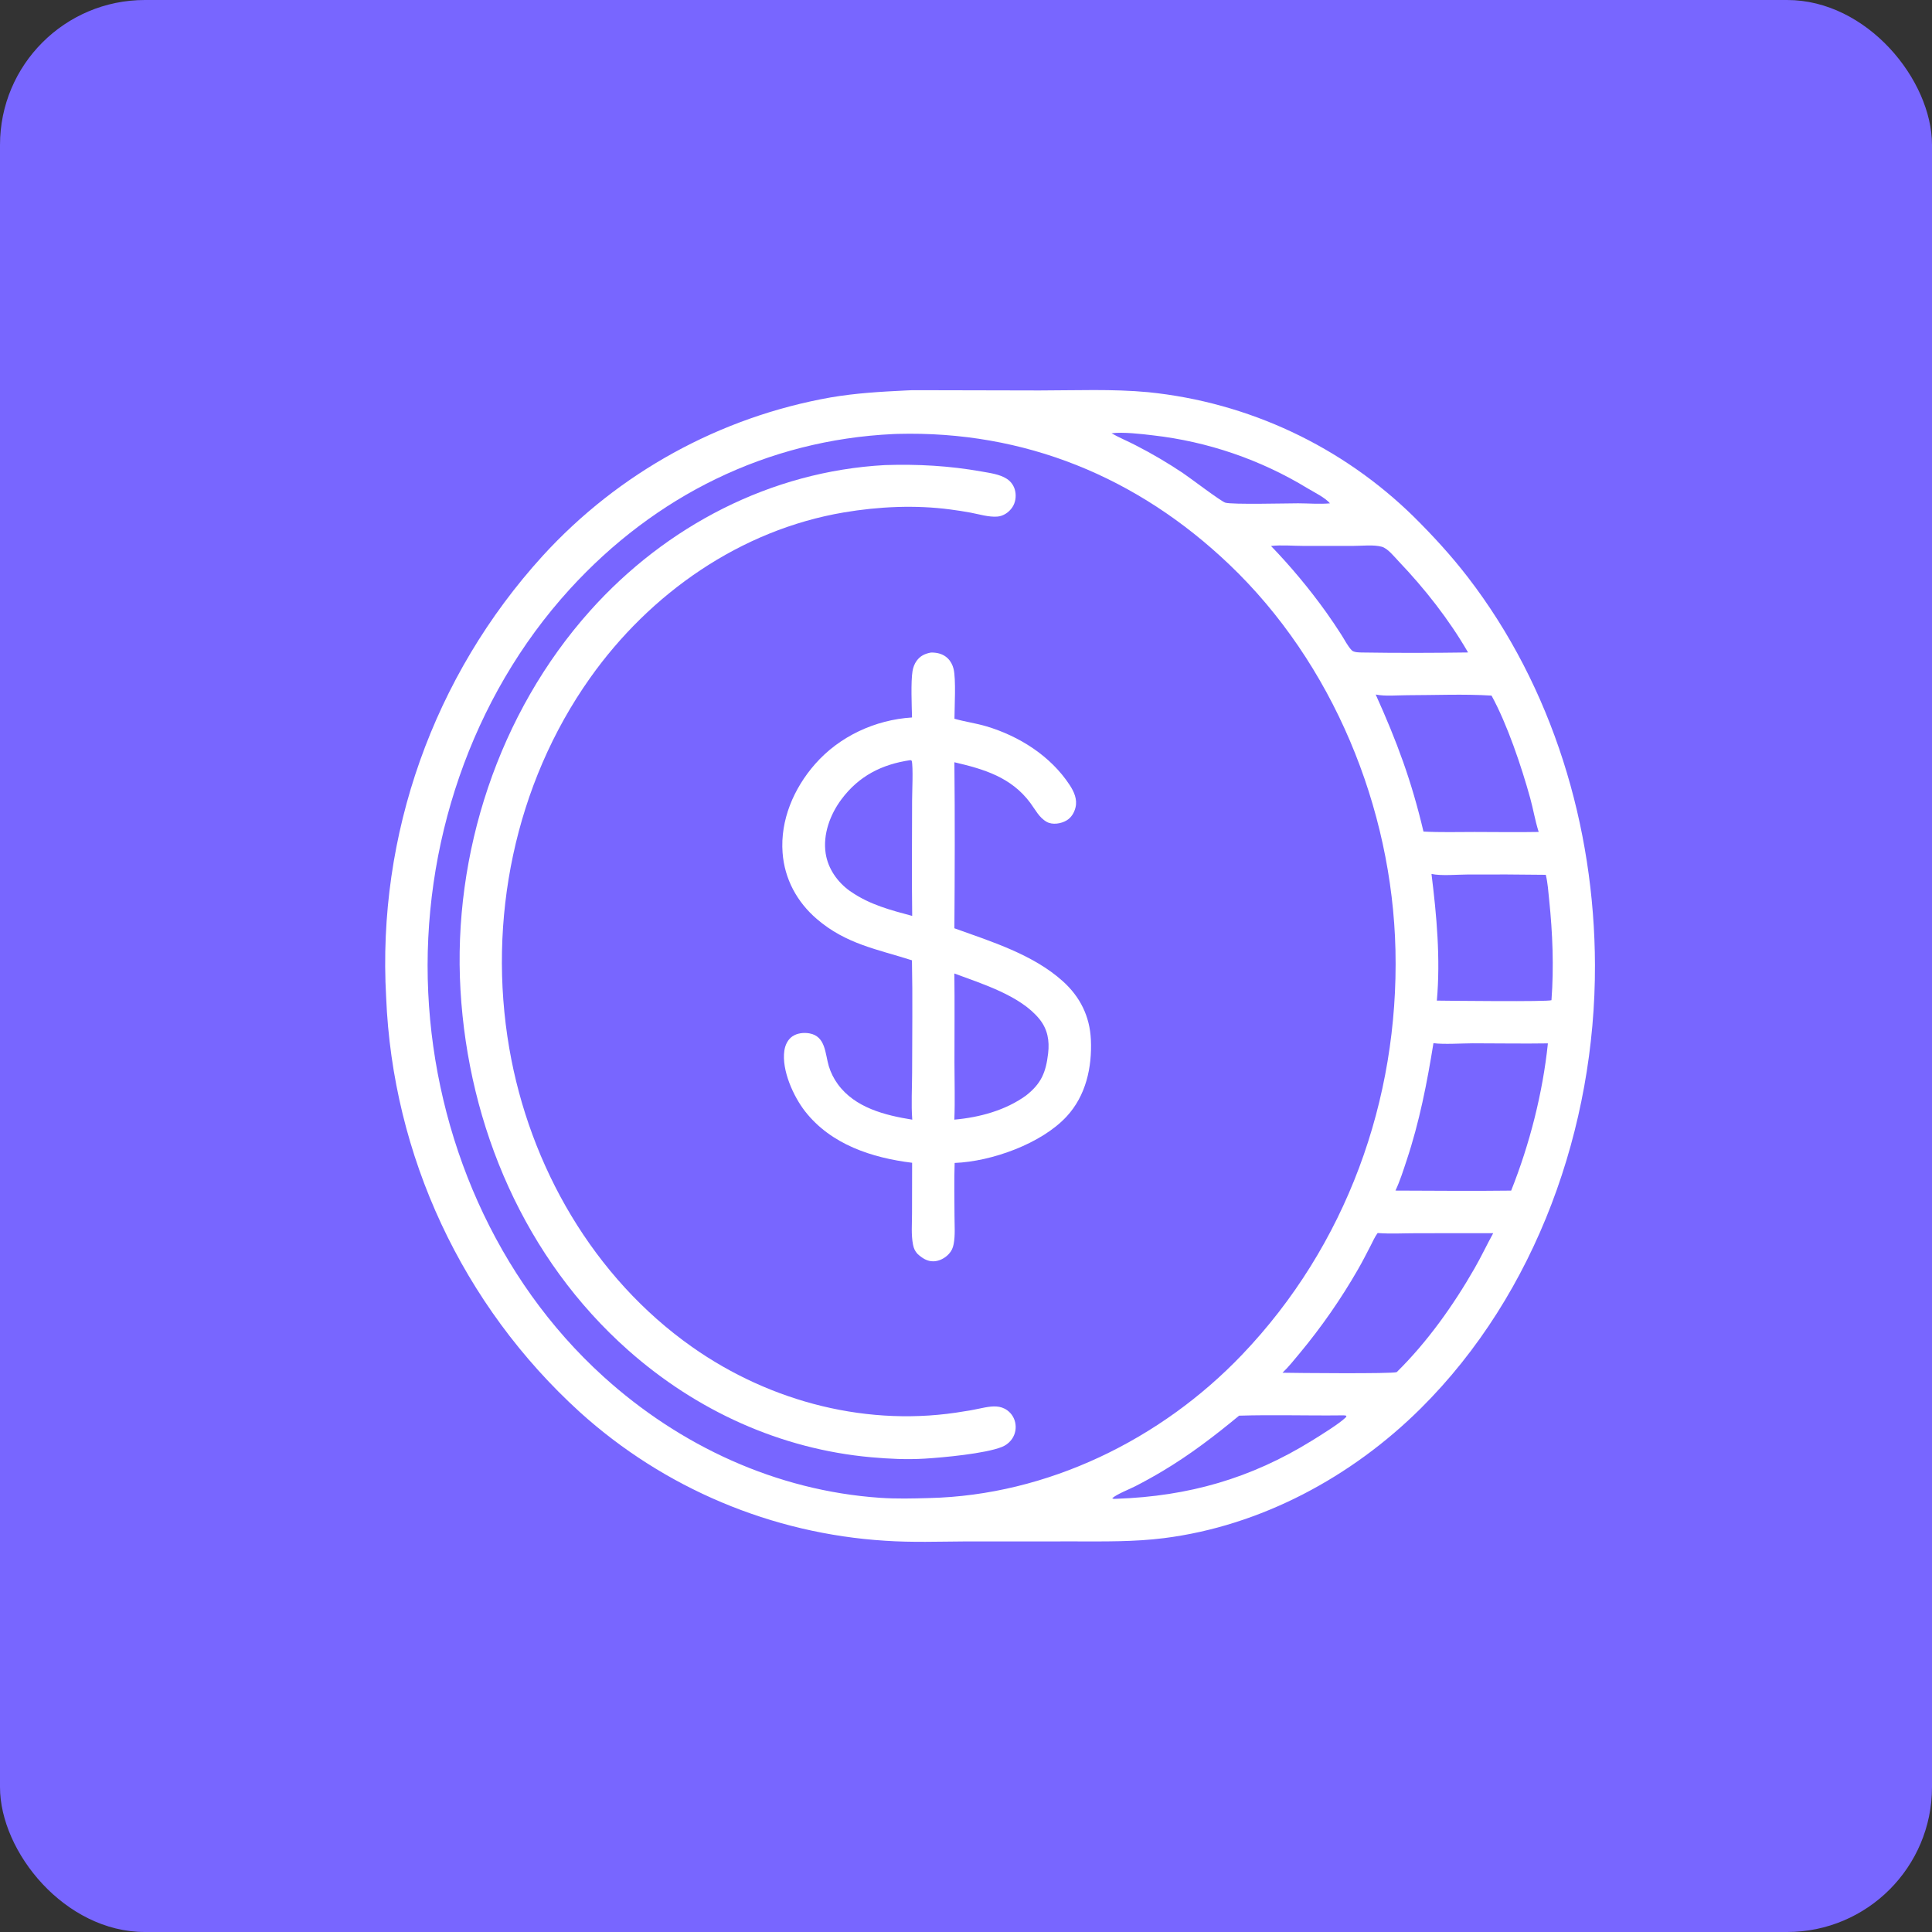
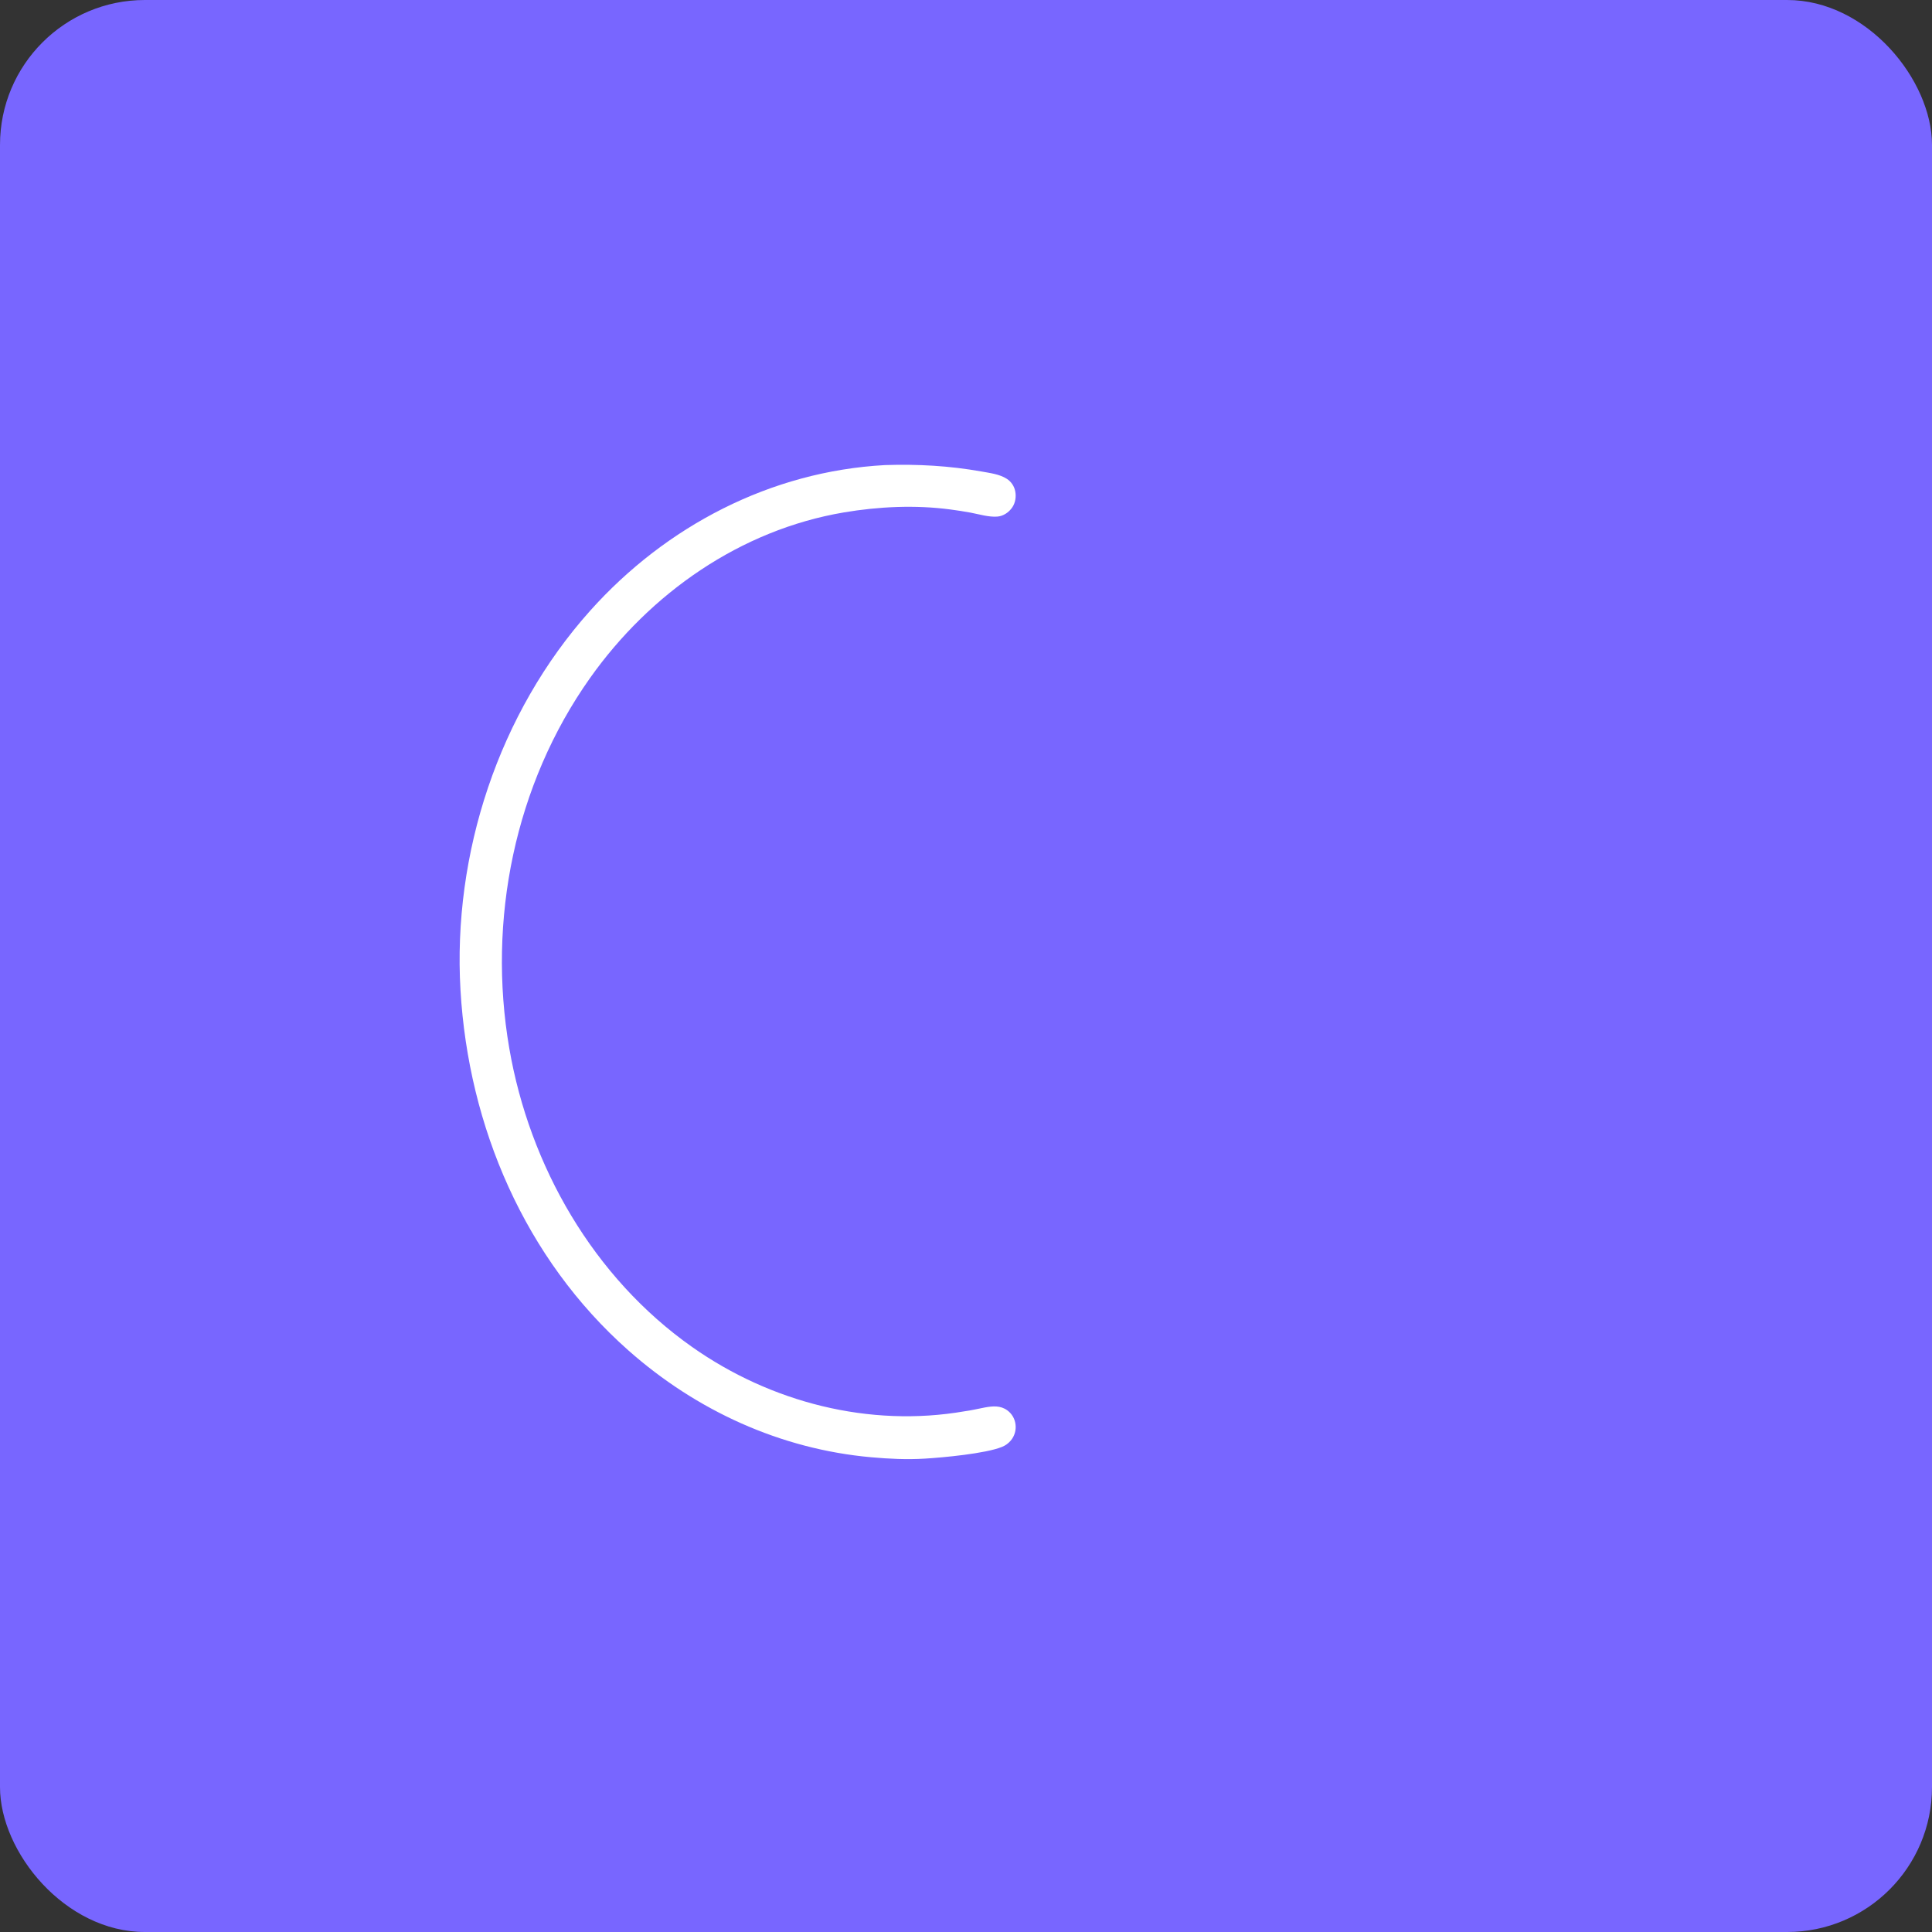
<svg xmlns="http://www.w3.org/2000/svg" width="80" height="80" viewBox="0 0 80 80" fill="none">
  <rect x="0" y="0" width="80" height="80" fill="#333333" stroke="none" />
  <rect width="80" height="80" rx="6" fill="#7866FF" />
-   <path d="M37.519 16.168C37.67 16.156 37.828 16.158 37.979 16.157L43.047 16.168C44.537 16.167 46.066 16.1 47.549 16.24C51.695 16.66 55.574 18.481 58.547 21.402C59.34 22.189 60.09 23.005 60.773 23.891C64.293 28.459 66.027 34.224 66.044 39.96C66.064 46.653 63.627 53.552 58.833 58.316C55.977 61.155 52.215 63.183 48.199 63.691C46.968 63.846 45.751 63.827 44.514 63.826L39.991 63.827C38.88 63.833 37.766 63.874 36.656 63.799C31.96 63.505 27.503 61.628 24.012 58.474C19.145 54.048 16.255 47.857 15.989 41.284C15.611 34.574 17.945 27.993 22.467 23.022C25.609 19.578 29.802 17.27 34.392 16.457C35.435 16.278 36.466 16.219 37.519 16.168ZM36.995 17.973C31.762 18.218 27.111 20.538 23.592 24.397C19.494 28.89 17.448 35.054 17.732 41.102C18.013 47.074 20.523 52.954 24.983 56.998C28.153 59.872 32.15 61.726 36.44 62.021C37.121 62.068 37.796 62.05 38.477 62.031C43.367 61.916 48.073 59.611 51.43 56.097C55.738 51.588 57.926 45.553 57.783 39.342C57.648 33.444 55.189 27.455 50.893 23.366C47.095 19.75 42.421 17.827 37.159 17.967C37.105 17.968 37.05 17.97 36.995 17.973ZM57.783 49.3C59.379 49.304 60.978 49.322 62.574 49.301C63.339 47.38 63.881 45.263 64.095 43.204C63.059 43.221 62.02 43.2 60.984 43.201C60.53 43.202 59.776 43.254 59.356 43.195C59.089 44.851 58.776 46.454 58.245 48.05C58.107 48.468 57.97 48.901 57.783 49.3ZM57.836 56.816C59.1 55.571 60.181 54.051 61.06 52.516C61.334 52.039 61.566 51.543 61.831 51.063L58.67 51.065C58.134 51.065 57.579 51.098 57.046 51.057C56.929 51.209 56.847 51.404 56.758 51.575C56.584 51.909 56.414 52.248 56.224 52.575C55.521 53.797 54.714 54.957 53.813 56.041C53.586 56.312 53.361 56.598 53.106 56.842C53.596 56.853 57.682 56.892 57.836 56.816ZM58.943 34.433C59.645 34.471 60.356 34.45 61.06 34.45C61.944 34.45 62.83 34.466 63.714 34.449L63.704 34.418C63.564 33.972 63.487 33.5 63.362 33.047C63.001 31.742 62.411 29.985 61.761 28.803C60.612 28.732 59.431 28.786 58.28 28.787C57.867 28.787 57.369 28.839 56.965 28.759C57.849 30.72 58.449 32.337 58.943 34.433ZM46.026 17.941C46.349 18.126 46.7 18.268 47.031 18.441C47.701 18.784 48.35 19.166 48.975 19.584C49.262 19.774 50.553 20.759 50.739 20.815C51.02 20.899 53.28 20.841 53.753 20.841C54.183 20.842 54.643 20.881 55.069 20.843C54.892 20.617 54.398 20.372 54.146 20.221C52.197 19.034 50.013 18.285 47.745 18.027C47.258 17.968 46.499 17.88 46.026 17.941ZM59.275 36.188C59.489 37.915 59.651 39.693 59.497 41.433C59.949 41.44 64.099 41.486 64.243 41.416C64.347 40.044 64.29 38.641 64.149 37.273C64.112 36.924 64.091 36.566 64.008 36.224C62.923 36.209 61.839 36.205 60.754 36.212C60.315 36.213 59.685 36.276 59.275 36.188ZM55.562 58.607C54.145 58.624 52.724 58.576 51.308 58.62C50.298 59.455 49.272 60.241 48.145 60.912C47.775 61.133 47.398 61.342 47.015 61.539C46.762 61.669 46.248 61.866 46.053 62.04C46.11 62.078 46.175 62.062 46.243 62.061C49.213 61.956 51.789 61.223 54.325 59.653C54.671 59.439 55.458 58.952 55.713 58.702C55.726 58.69 55.743 58.668 55.753 58.655L55.734 58.617C55.674 58.607 55.623 58.603 55.562 58.607ZM52.63 22.608C53.457 23.466 54.22 24.383 54.914 25.351C55.131 25.656 55.34 25.966 55.542 26.282C55.671 26.483 55.806 26.755 55.971 26.926C56.063 27.021 56.301 27.017 56.43 27.019C57.879 27.042 59.34 27.037 60.79 27.017C59.999 25.65 58.997 24.377 57.909 23.236C57.733 23.052 57.466 22.708 57.215 22.639C56.882 22.547 56.401 22.604 56.05 22.604L53.996 22.605C53.562 22.605 53.055 22.558 52.63 22.608Z" fill="white" />
-   <path d="M38.547 27.021C38.807 27.015 39.056 27.076 39.247 27.263C39.367 27.382 39.446 27.535 39.486 27.699C39.589 28.125 39.525 29.261 39.522 29.762C39.956 29.886 40.407 29.946 40.842 30.075C42.203 30.48 43.505 31.303 44.293 32.506C44.474 32.783 44.616 33.097 44.535 33.434C44.483 33.653 44.361 33.854 44.167 33.971C43.94 34.108 43.583 34.166 43.344 34.033C43.03 33.858 42.87 33.526 42.664 33.248C41.875 32.184 40.746 31.848 39.519 31.563C39.543 33.853 39.535 36.148 39.519 38.438C41.047 38.988 42.775 39.521 44.007 40.629C44.725 41.274 45.127 42.084 45.171 43.051C45.223 44.2 44.964 45.37 44.167 46.231C43.129 47.354 41.064 48.096 39.53 48.155C39.504 48.889 39.522 49.629 39.524 50.364C39.524 50.739 39.559 51.145 39.489 51.514C39.458 51.674 39.403 51.801 39.292 51.921C39.132 52.095 38.9 52.221 38.661 52.228C38.392 52.236 38.187 52.096 37.996 51.925C37.887 51.807 37.837 51.695 37.806 51.538C37.725 51.128 37.765 50.671 37.765 50.253L37.769 48.148C36.101 47.942 34.411 47.391 33.338 46.02C32.853 45.401 32.361 44.311 32.478 43.507C32.511 43.279 32.614 43.052 32.807 42.917C33.004 42.779 33.28 42.748 33.513 42.789C34.193 42.908 34.164 43.632 34.319 44.148C34.401 44.417 34.528 44.67 34.694 44.896C35.407 45.872 36.647 46.182 37.775 46.363C37.726 45.725 37.768 45.05 37.769 44.408C37.769 42.862 37.794 41.31 37.762 39.764C36.316 39.302 35.032 39.093 33.822 38.053C33 37.347 32.485 36.395 32.405 35.31C32.304 33.958 32.868 32.646 33.748 31.642C34.759 30.488 36.243 29.803 37.765 29.709C37.753 29.227 37.712 28.227 37.786 27.787C37.811 27.637 37.865 27.49 37.954 27.366C38.108 27.154 38.296 27.069 38.547 27.021ZM39.517 46.362C40.552 46.271 41.638 45.979 42.489 45.361C43.118 44.865 43.308 44.408 43.401 43.616C43.462 43.089 43.38 42.618 43.04 42.197C42.254 41.225 40.661 40.736 39.518 40.31C39.533 41.542 39.522 42.775 39.522 44.006C39.522 44.788 39.549 45.581 39.517 46.362ZM35.246 36.93C36.021 37.463 36.877 37.685 37.772 37.926C37.75 36.335 37.768 34.743 37.768 33.152C37.768 32.818 37.818 31.751 37.753 31.503C37.704 31.474 37.727 31.479 37.688 31.477C36.514 31.65 35.562 32.131 34.84 33.101C34.373 33.727 34.069 34.55 34.189 35.337C34.286 35.972 34.675 36.523 35.191 36.894C35.209 36.907 35.228 36.918 35.246 36.93Z" fill="white" />
  <path d="M36.646 19.258C37.998 19.214 39.31 19.286 40.644 19.524C40.984 19.585 41.395 19.635 41.688 19.826C41.87 19.942 41.996 20.128 42.038 20.34C42.084 20.566 42.046 20.817 41.916 21.009C41.776 21.215 41.548 21.371 41.297 21.391C40.941 21.418 40.543 21.294 40.195 21.228C39.916 21.175 39.633 21.134 39.352 21.096C37.902 20.903 36.382 20.975 34.944 21.218C30.663 21.942 26.922 24.561 24.434 28.073C21.311 32.482 20.175 38.102 21.088 43.406C21.929 48.291 24.576 52.899 28.658 55.775C31.916 58.07 35.997 59.123 39.948 58.437C40.229 58.401 40.505 58.331 40.783 58.28C41.11 58.221 41.428 58.192 41.713 58.401C41.903 58.541 42.026 58.754 42.051 58.989C42.08 59.226 42.009 59.465 41.856 59.648C41.757 59.766 41.631 59.857 41.488 59.914C40.803 60.191 39.052 60.353 38.29 60.399C37.547 60.444 36.817 60.408 36.076 60.342C32.316 60.006 28.83 58.407 26.013 55.911C21.734 52.119 19.398 46.657 19.068 41.001C18.738 35.351 20.65 29.521 24.435 25.291C27.573 21.783 31.918 19.514 36.646 19.258Z" fill="white" />
</svg>